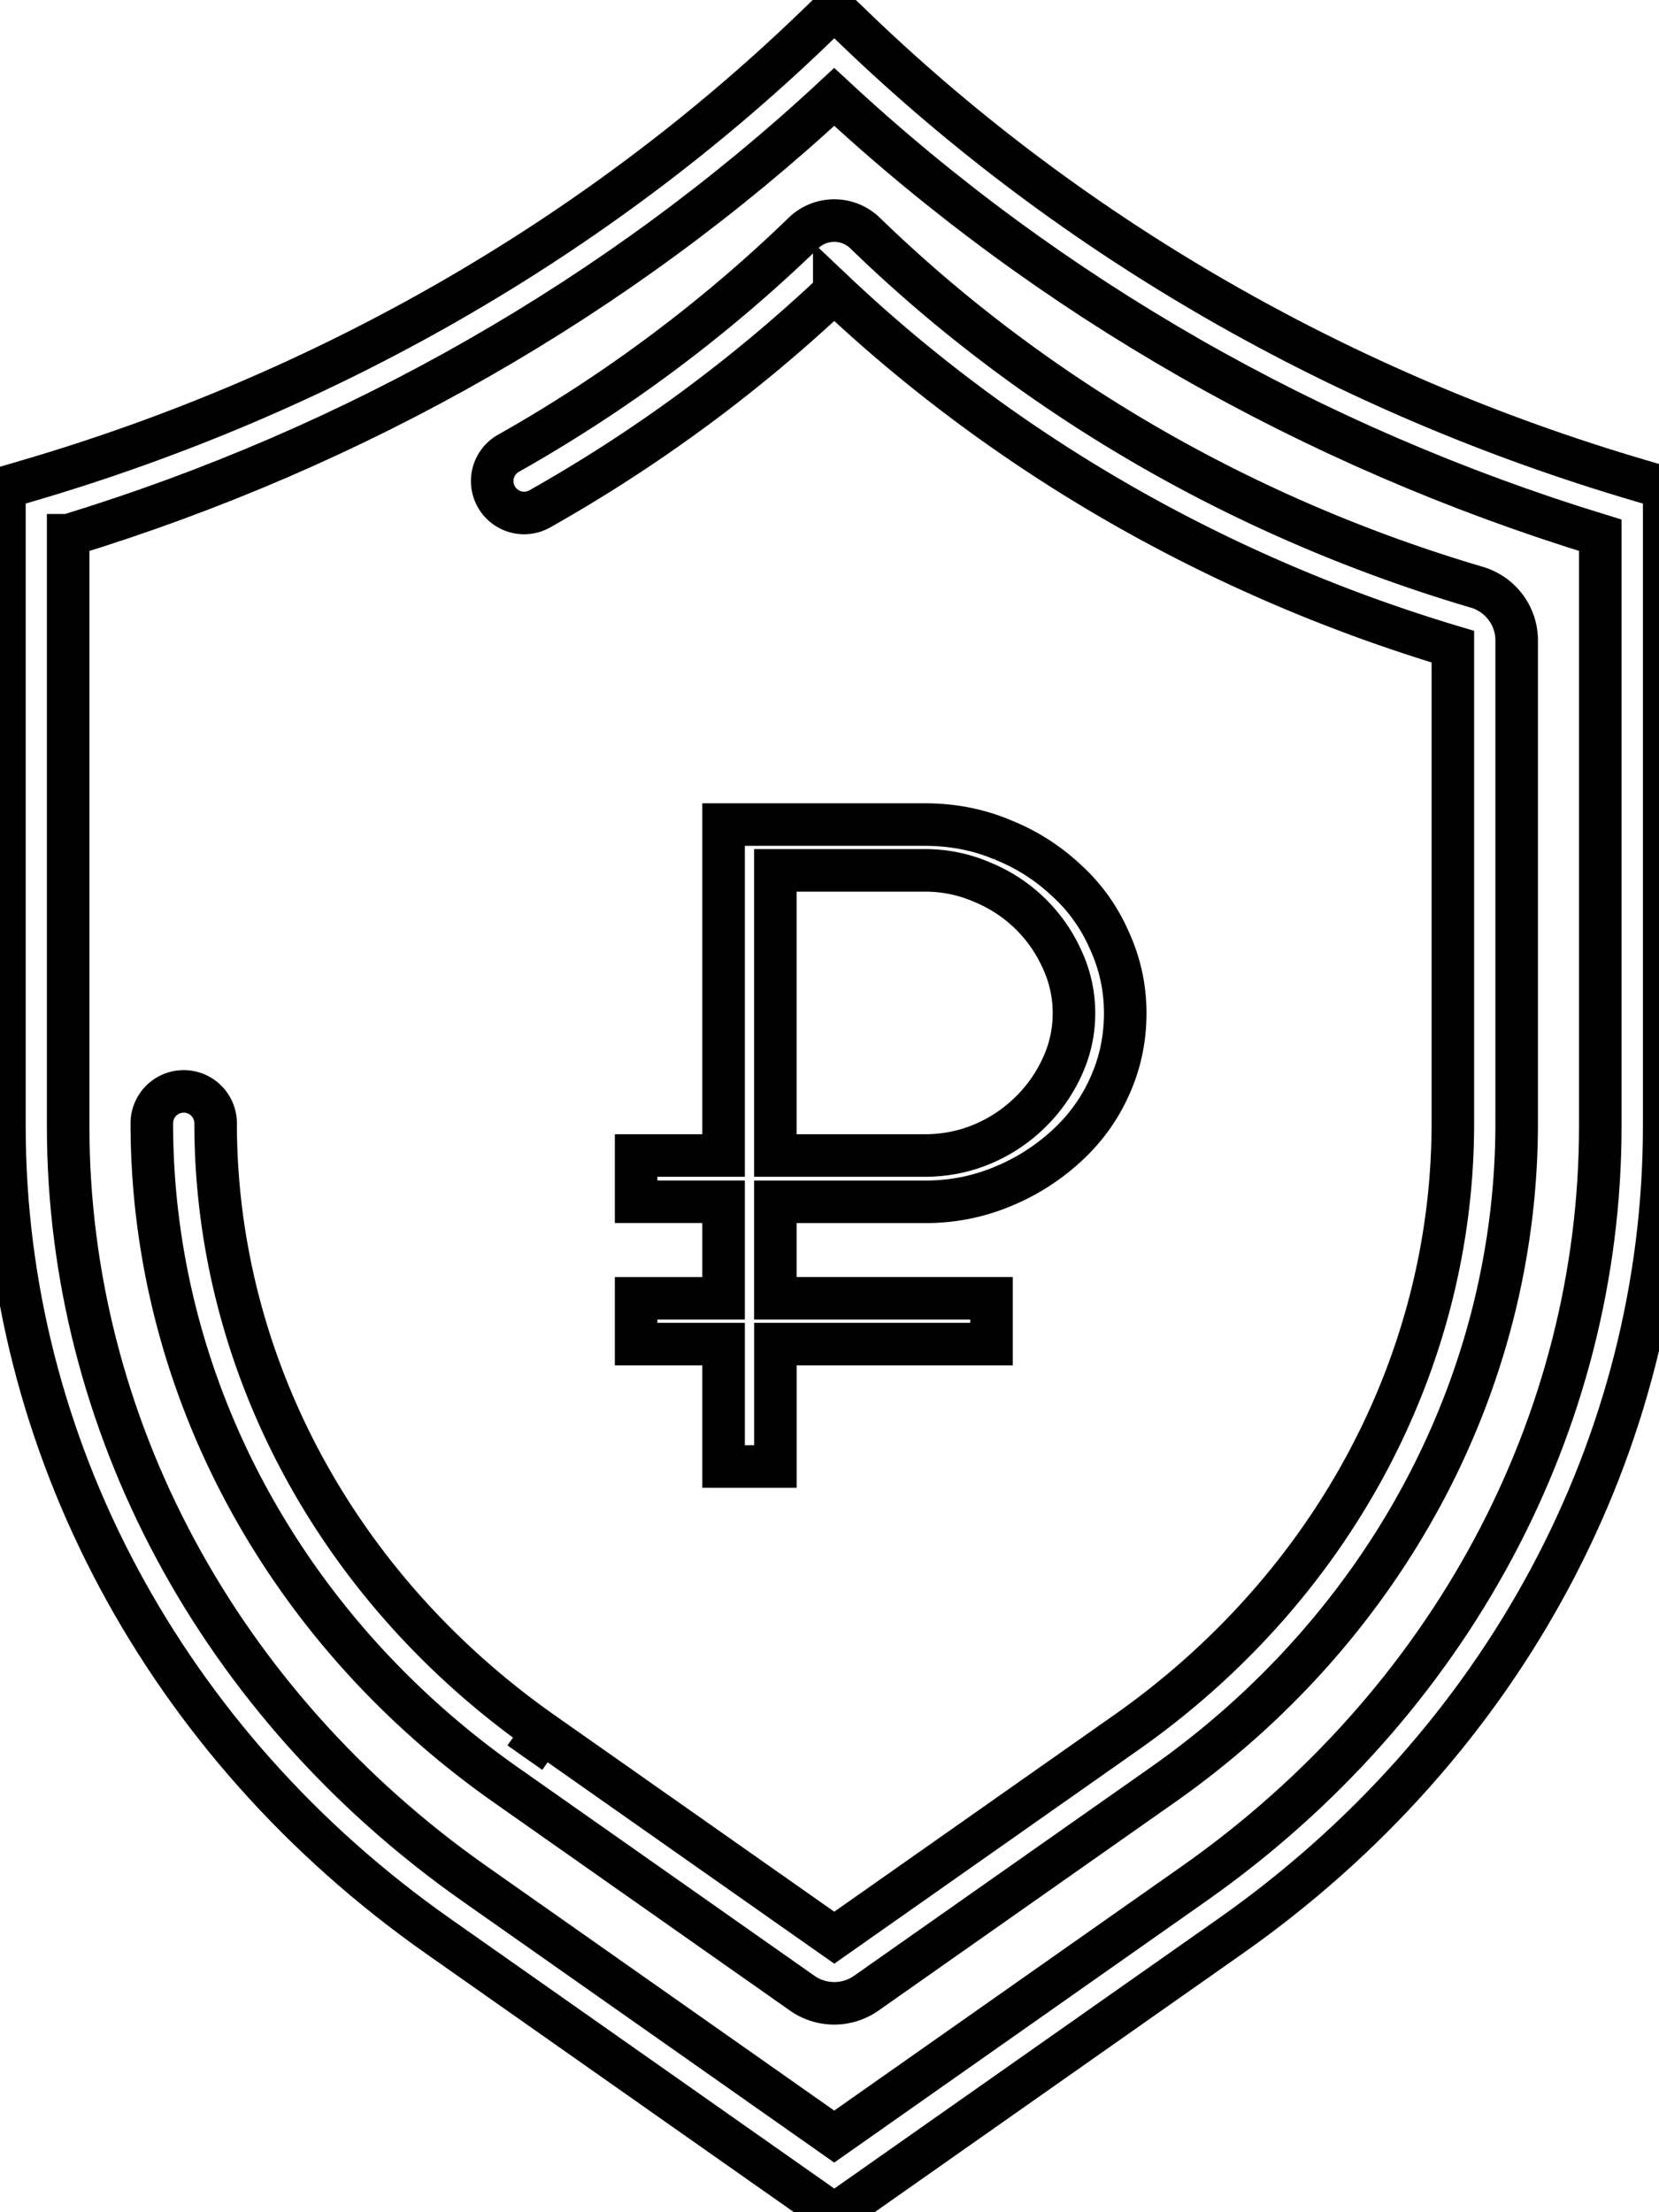
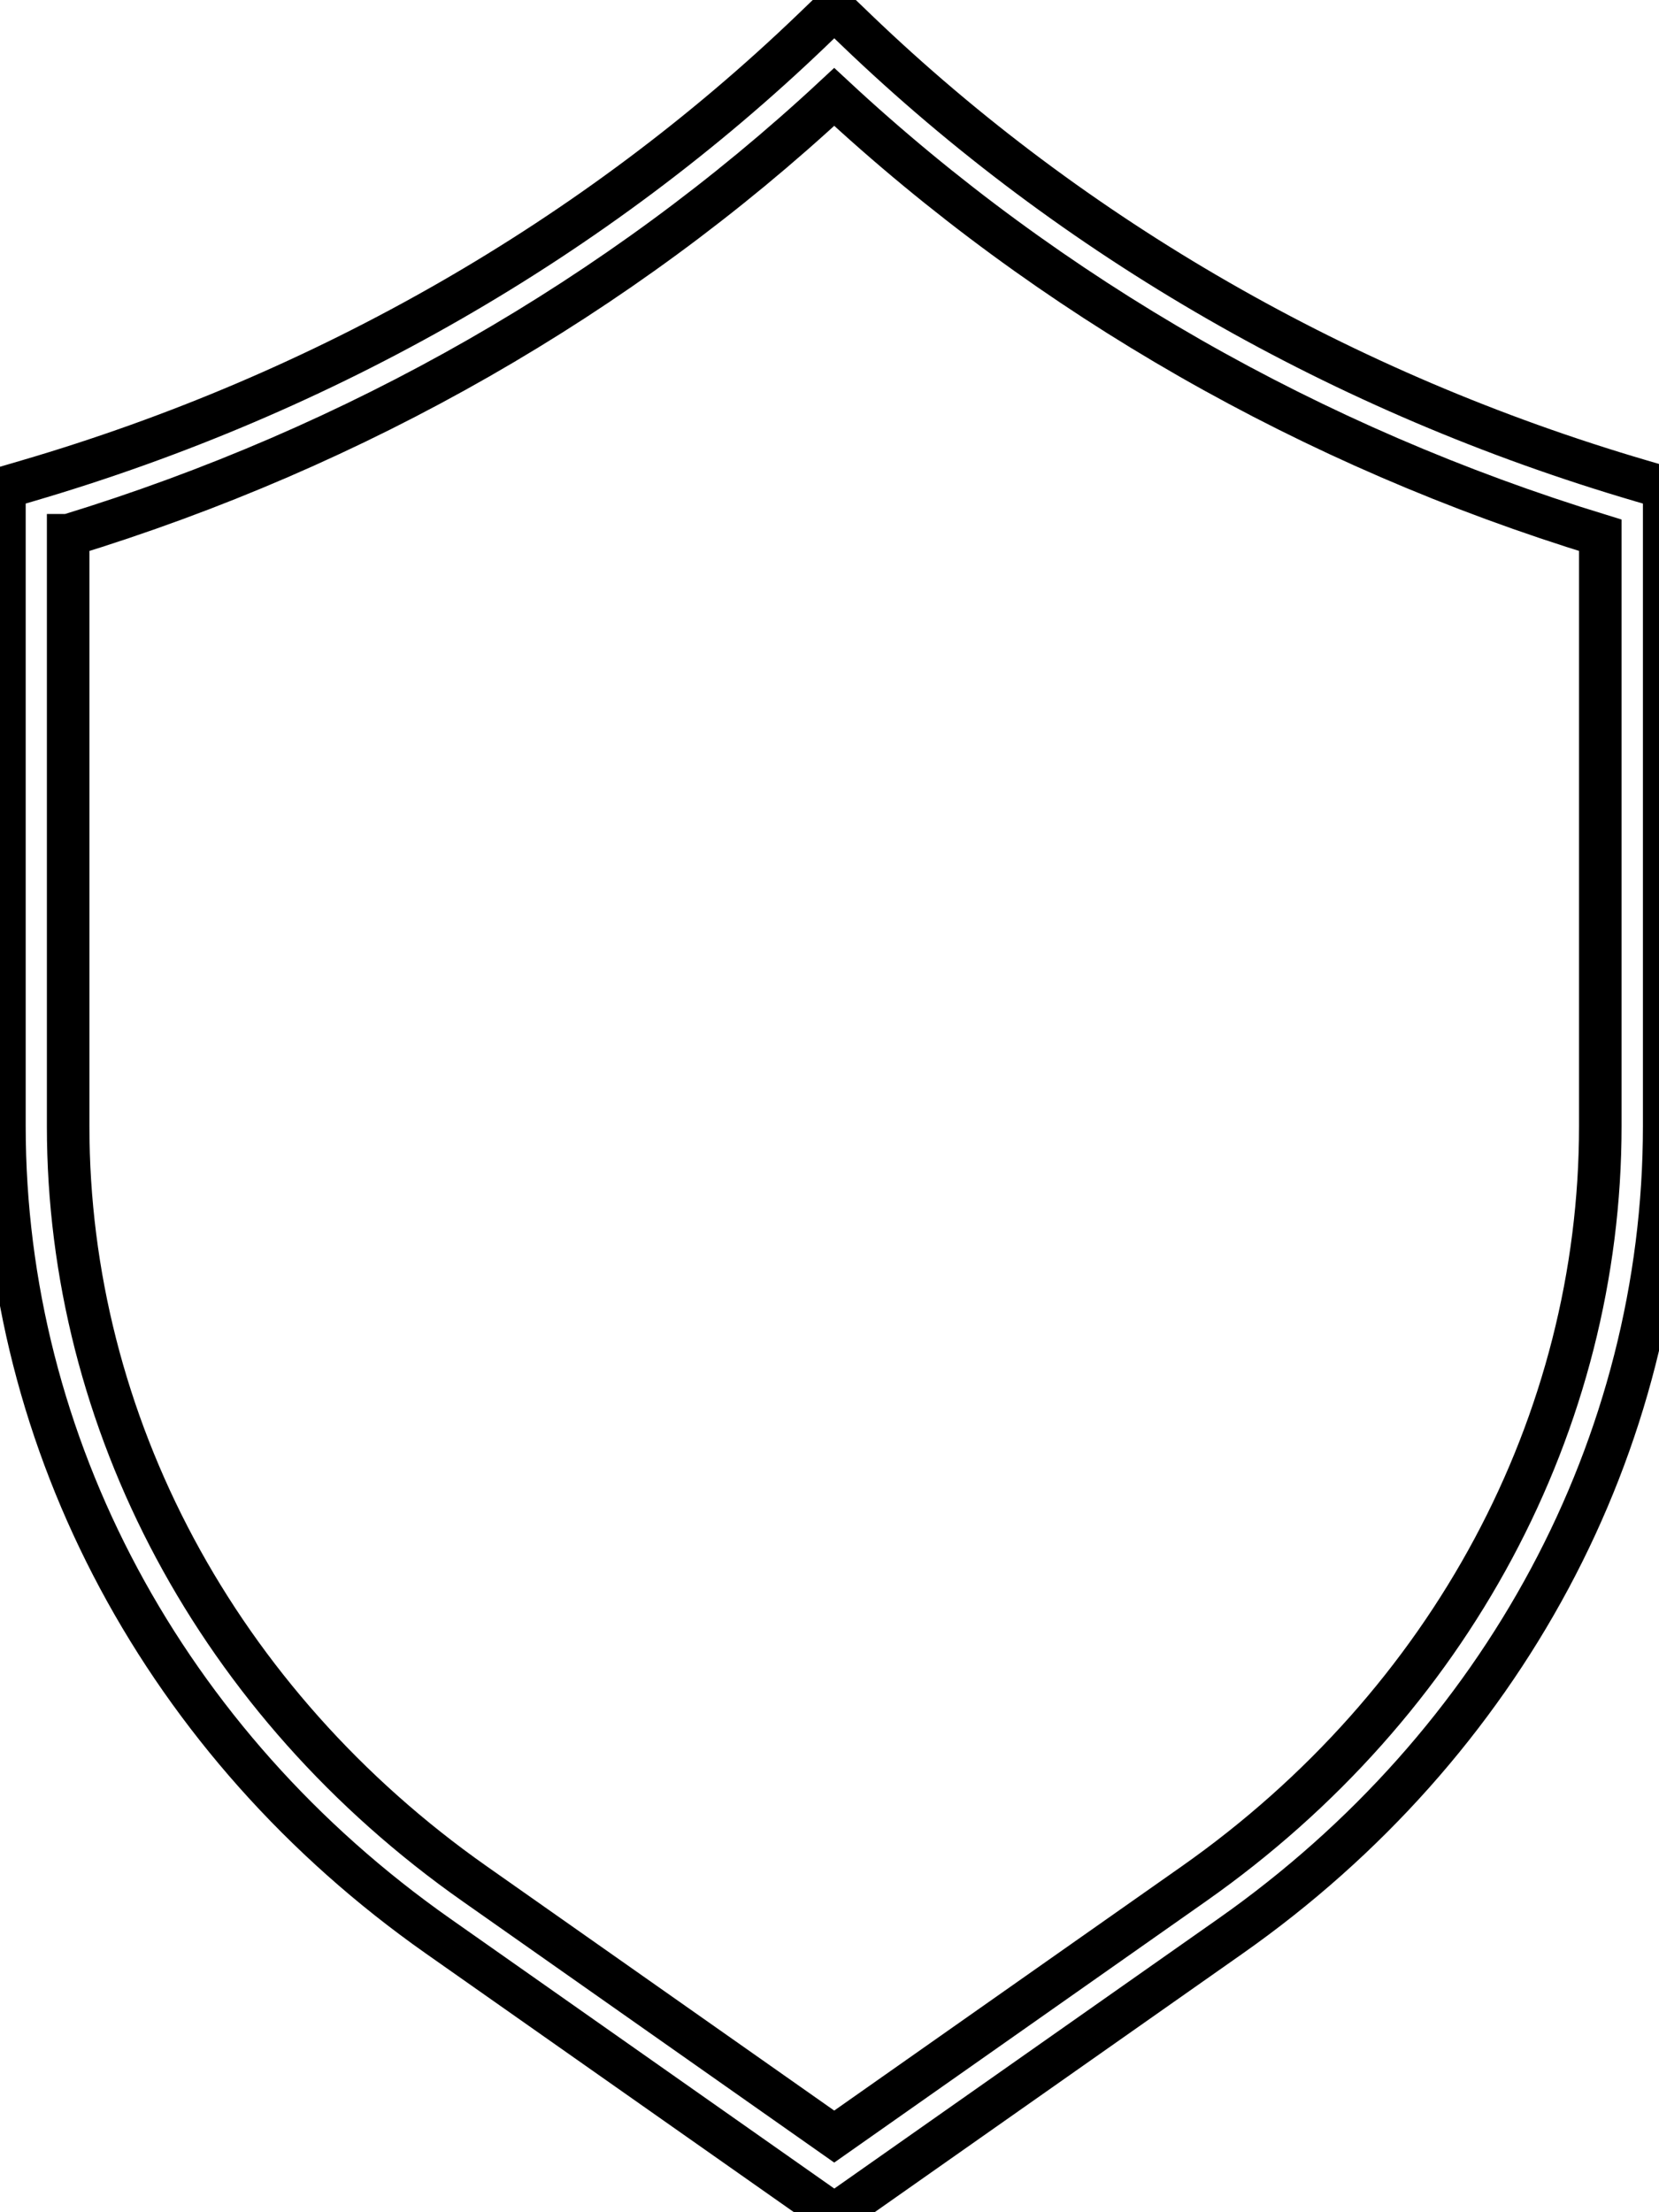
<svg xmlns="http://www.w3.org/2000/svg" viewBox="0 0 39 52" class="svg-icon" style="width: 39px; height: 52px;" width="39" height="52">
  <path pid="0" fill-rule="evenodd" clip-rule="evenodd" d="M19.613.207l.519.499c5.104 4.9 11.446 8.543 18.45 10.598l.54.158v15.01c0 7.483-3.778 14.528-10.196 19.038l-9.313 6.545-9.314-6.545C3.881 41 .104 33.955.104 26.472v-15.01l.538-.158C7.647 9.25 13.99 5.606 19.093.706l.52-.5zM1.602 12.582v13.89c0 6.966 3.517 13.565 9.559 17.81l8.45 5.94 8.452-5.94c6.041-4.245 9.557-10.843 9.557-17.81v-13.89c-6.78-2.076-12.95-5.603-18.009-10.304C14.556 6.98 8.386 10.506 1.605 12.582z" _fill="#0F0F11" stroke="#000000" fill="none" />
-   <path pid="1" fill-rule="evenodd" clip-rule="evenodd" d="M18.887 5.478a1.041 1.041 0 011.449 0c3.964 3.846 8.908 6.709 14.38 8.325.546.161.938.662.938 1.249v11.351c0 6.126-3.092 11.877-8.32 15.551l-6.97 4.898a1.31 1.31 0 01-1.505 0l-6.97-4.898c-5.228-3.674-8.32-9.425-8.32-15.55a.75.75 0 011.5 0c0 5.608 2.83 10.913 7.683 14.323l-.413.588.413-.588 6.86 4.82 6.859-4.82c4.852-3.41 7.683-8.715 7.683-14.324V15.201c-5.497-1.646-10.488-4.506-14.542-8.34a35.488 35.488 0 01-6.922 5.1.75.75 0 01-.738-1.306 33.941 33.941 0 006.935-5.176zm.404 1.077z" _fill="#0F0F11" stroke="#000000" fill="none" />
-   <path pid="2" d="M21.737 19.382c.662 0 1.276.121 1.844.363a4.736 4.736 0 011.5.96c.434.397.768.869 1.005 1.415.244.538.366 1.103.366 1.695 0 .609-.122 1.182-.366 1.72-.237.53-.571.994-1.005 1.392a5.024 5.024 0 01-1.5.959 4.653 4.653 0 01-1.844.363h-3.51v2.269h5.082v1.076h-5.081v2.877H17.01v-2.877h-2.056v-1.076h2.056v-2.27h-2.056v-1.087h2.056v-7.779h4.726zm0 7.779c.48 0 .934-.09 1.36-.27a3.571 3.571 0 001.11-.736 3.55 3.55 0 00.756-1.065c.19-.405.284-.83.284-1.274 0-.445-.095-.87-.284-1.275a3.507 3.507 0 00-1.867-1.802 3.336 3.336 0 00-1.359-.28h-3.51v6.702h3.51z" _fill="#0F0F11" stroke="#000000" fill="none" />
</svg>